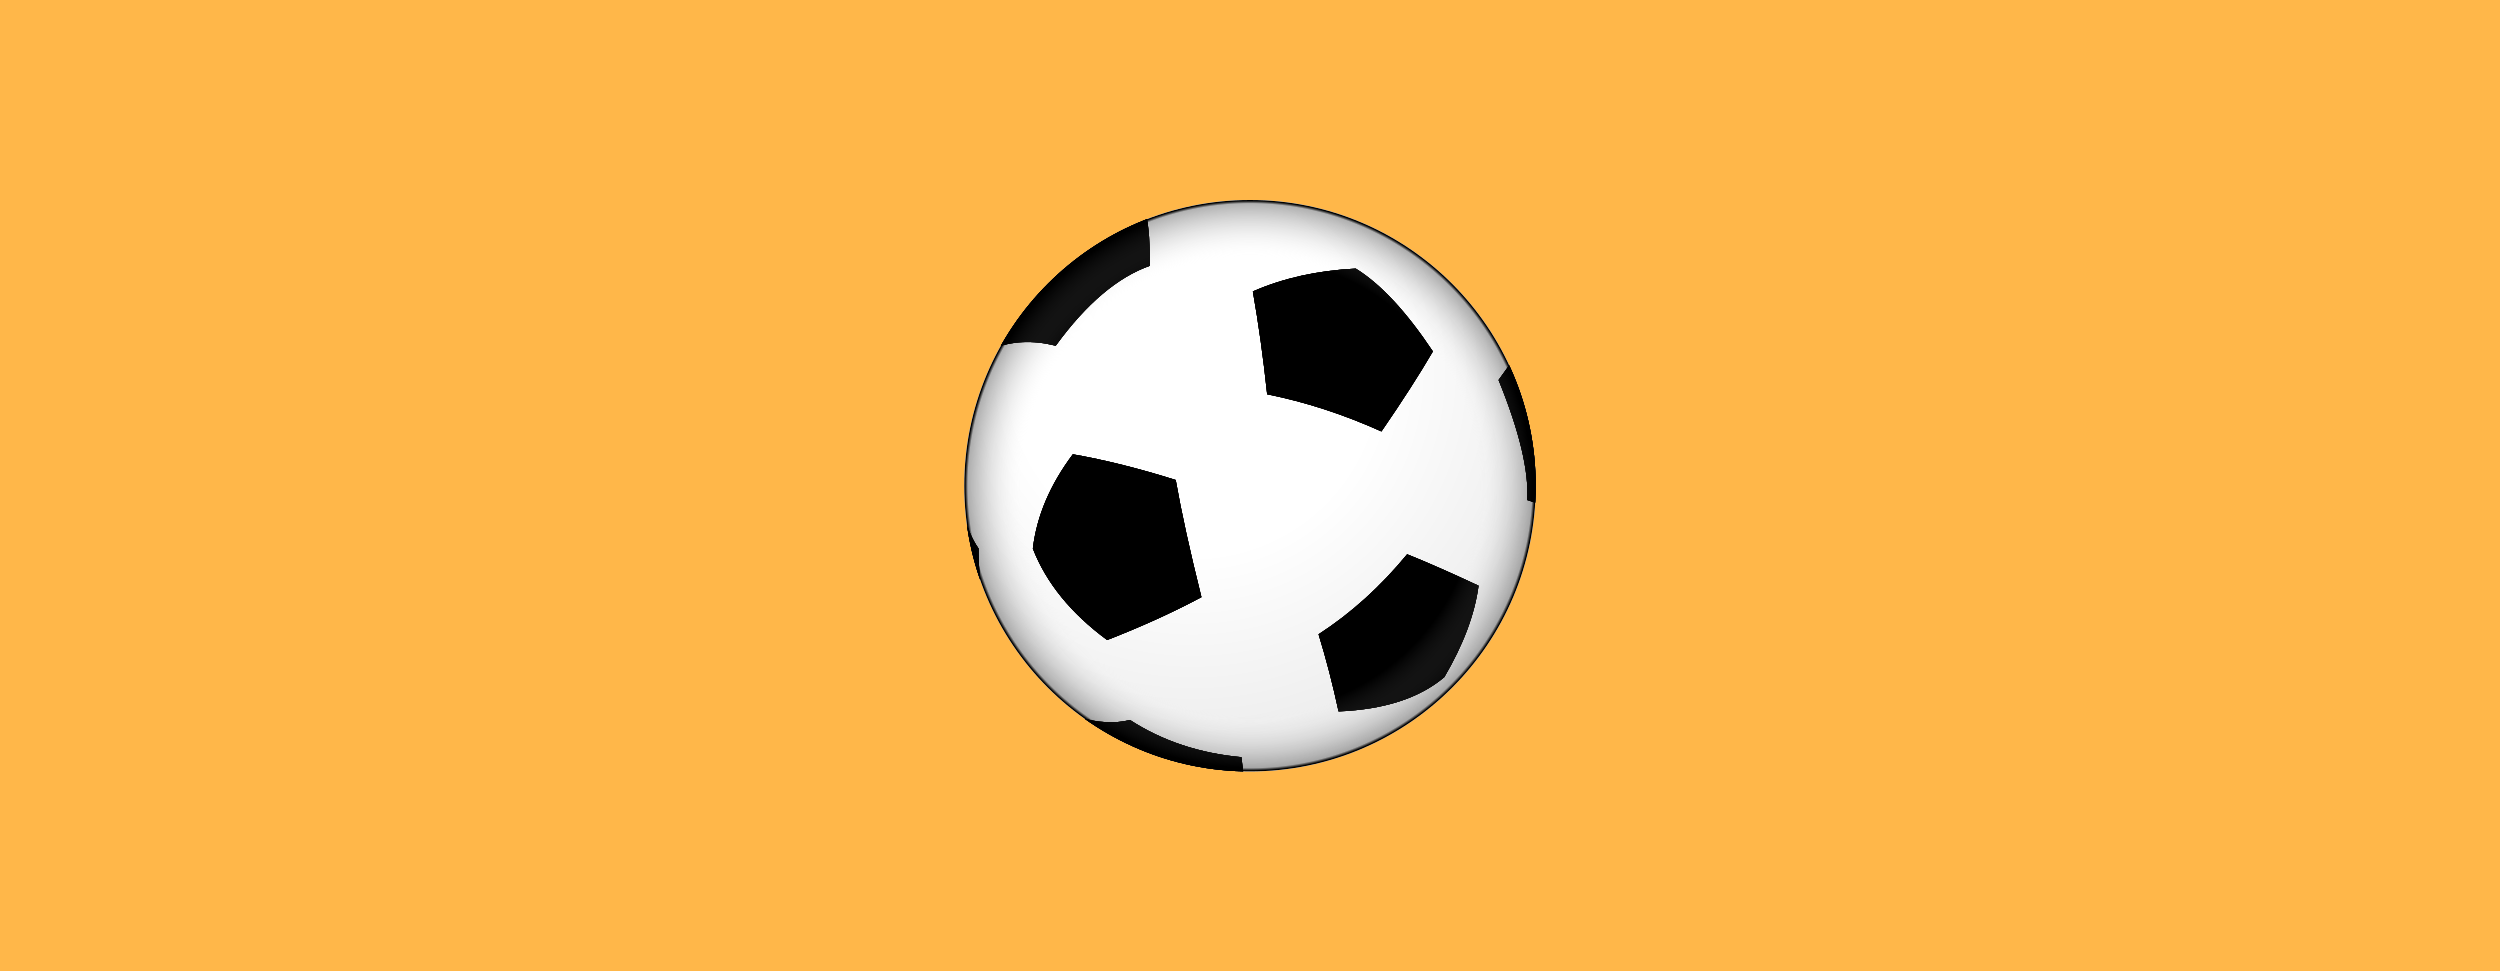
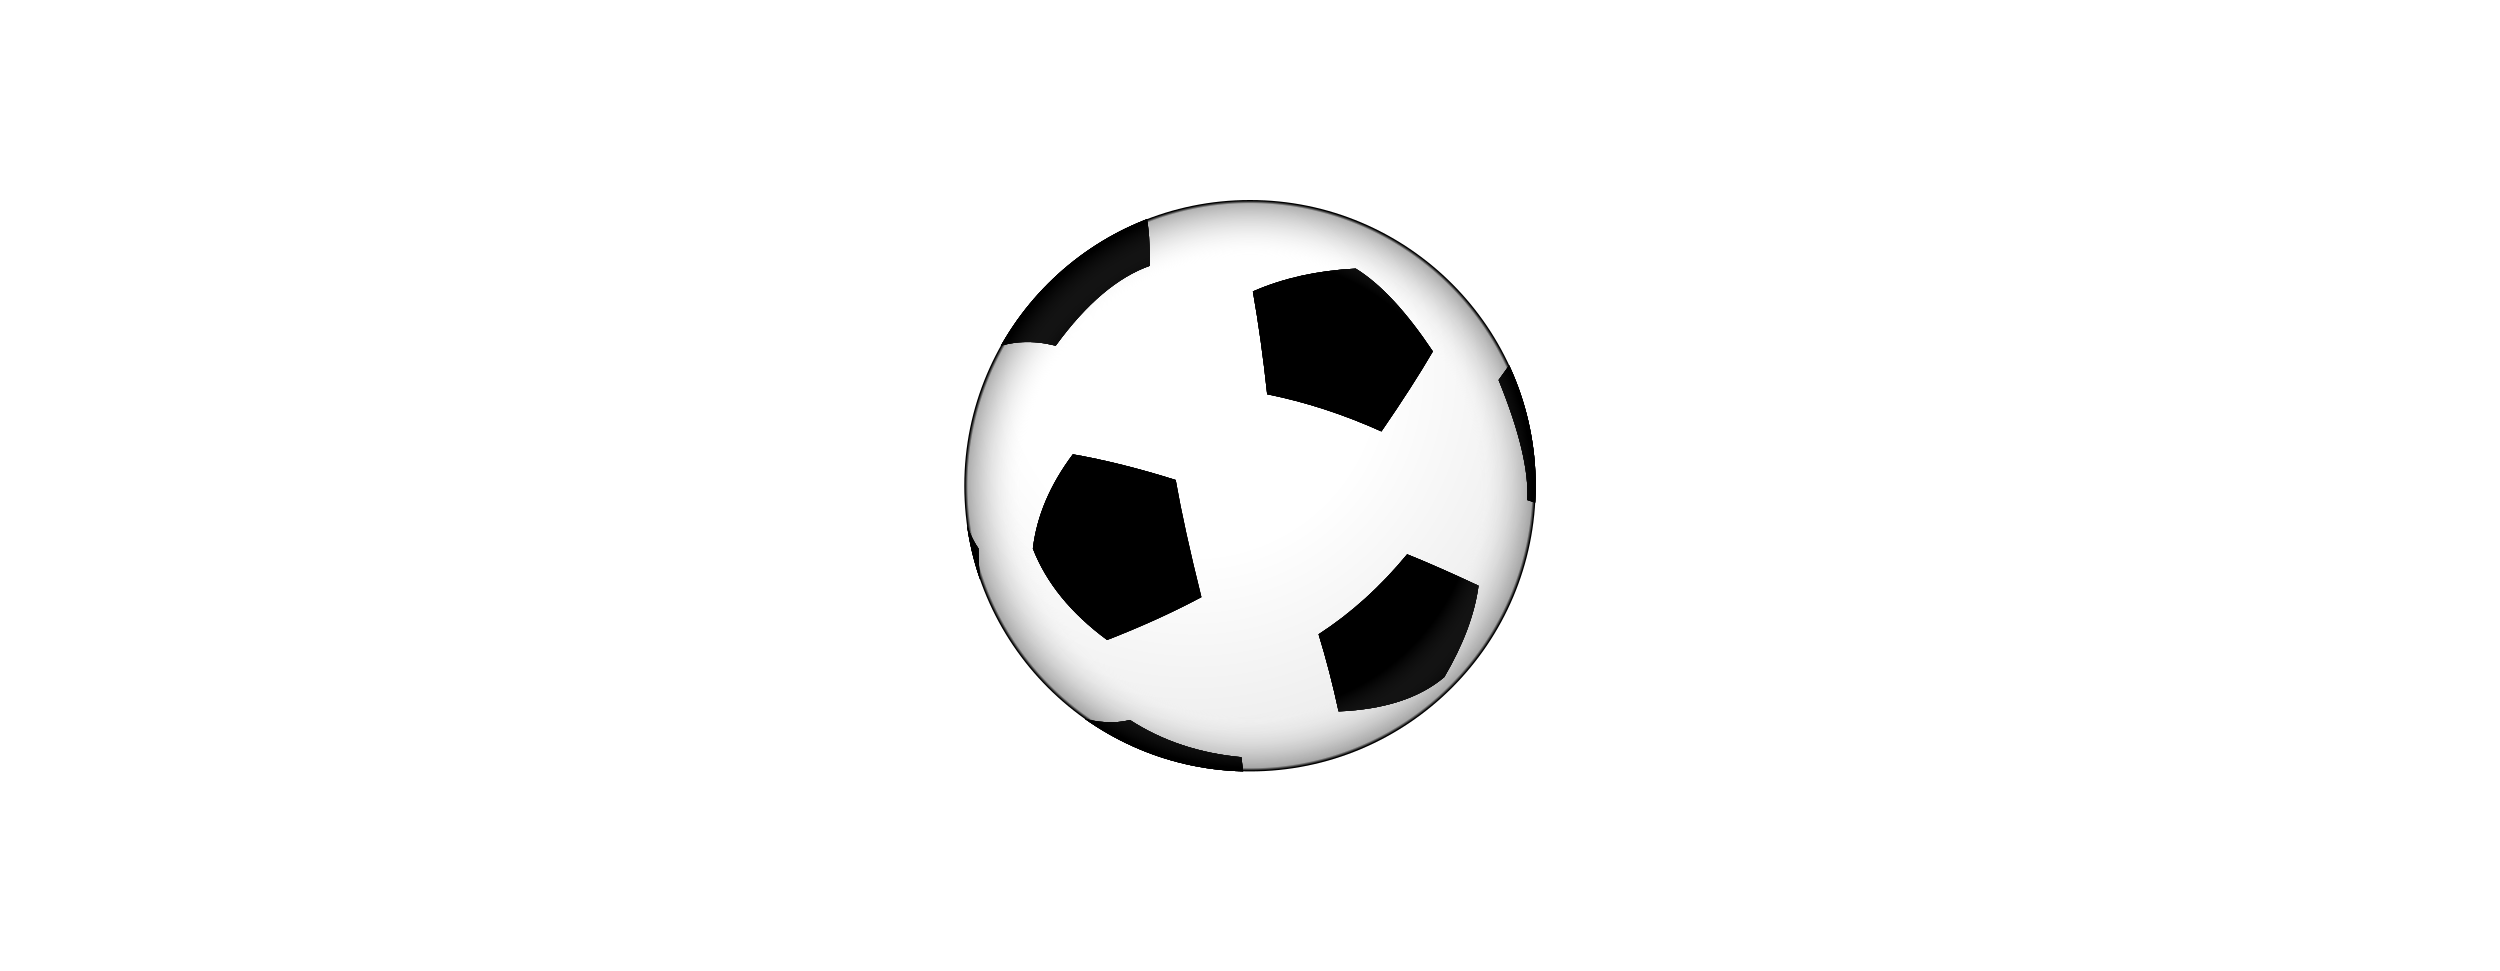
- <svg xmlns="http://www.w3.org/2000/svg" xmlns:ns1="https://boxy-svg.com" viewBox="0 0 350 136">
+ <svg xmlns="http://www.w3.org/2000/svg" viewBox="0 0 350 136">
  <defs>
    <clipPath id="ball">
      <circle r="100" stroke-width="0" />
    </clipPath>
    <radialGradient id="shadow1" cx=".4" cy=".3" r=".8">
      <stop offset="0" stop-color="white" stop-opacity="1" />
      <stop offset="0.4" stop-color="white" stop-opacity="1" />
      <stop offset="0.8" stop-color="#EEEEEE" stop-opacity="1" />
    </radialGradient>
    <radialGradient id="shadow2" cx=".5" cy=".5" r=".5">
      <stop offset="0" stop-color="white" stop-opacity="0" />
      <stop offset="0.8" stop-color="white" stop-opacity="0" />
      <stop offset="0.99" stop-color="black" stop-opacity=".3" />
      <stop offset="1" stop-color="black" stop-opacity="1" />
    </radialGradient>
    <g id="black_stuff" stroke-linejoin="round" clip-path="url(#ball)">
      <g fill="black">
        <path d="M 6,-32 Q 26,-28 46,-19 Q 57,-35 64,-47 Q 50,-68 37,-76 Q 17,-75 1,-68 Q 4,-51 6,-32" />
        <path d="M -26,-2 Q -45,-8 -62,-11 Q -74,5 -76,22 Q -69,40 -50,54 Q -32,47 -17,39 Q -23,15 -26,-2" />
        <path d="M -95,22 Q -102,12 -102,-8 V 80 H -85 Q -95,45 -95,22" />
        <path d="M 55,24 Q 41,41 24,52 Q 28,65 31,79 Q 55,78 68,67 Q 78,50 80,35 Q 65,28 55,24" />
        <path d="M 0,120 L -3,95 Q -25,93 -42,82 Q -50,84 -60,81" />
        <path d="M -90,-48 Q -80,-52 -68,-49 Q -52,-71 -35,-77 Q -35,-100 -40,-100 H -100" />
        <path d="M 100,-55 L 87,-37 Q 98,-10 97,5 L 100,6" />
      </g>
      <g fill="none">
        <path d="M 6,-32 Q -18,-12 -26,-2 M 46,-19 Q 54,5 55,24 M 64,-47 Q 77,-44 87,-37 M 37,-76 Q 39,-90 36,-100 M 1,-68 Q -13,-77 -35,-77 M -62,-11 Q -67,-25 -68,-49 M -76,22 Q -85,24 -95,22 M -50,54 Q -49,70 -42,82 M -17,39 Q 0,48 24,52 M 31,79 Q 20,92 -3,95 M 68,67 L 80,80 M 80,35 Q 90,25 97,5 " />
      </g>
    </g>
  </defs>
-   <rect width="350" height="136" style="fill: rgb(255, 183, 73);" ns1:origin="0 0" />
  <circle r="40" fill="white" stroke="none" cx="175" cy="68" />
  <circle r="40" fill="url(#shadow1)" stroke="none" cx="175" cy="68" />
  <g stroke-linejoin="round" clip-path="url(#ball)" transform="matrix(0.4, 0, 0, 0.4, 175, 68)">
    <g fill="black">
      <path d="M 6,-32 Q 26,-28 46,-19 Q 57,-35 64,-47 Q 50,-68 37,-76 Q 17,-75 1,-68 Q 4,-51 6,-32" />
      <path d="M -26,-2 Q -45,-8 -62,-11 Q -74,5 -76,22 Q -69,40 -50,54 Q -32,47 -17,39 Q -23,15 -26,-2" />
      <path d="M -95,22 Q -102,12 -102,-8 V 80 H -85 Q -95,45 -95,22" />
      <path d="M 55,24 Q 41,41 24,52 Q 28,65 31,79 Q 55,78 68,67 Q 78,50 80,35 Q 65,28 55,24" />
      <path d="M 0,120 L -3,95 Q -25,93 -42,82 Q -50,84 -60,81" />
      <path d="M -90,-48 Q -80,-52 -68,-49 Q -52,-71 -35,-77 Q -35,-100 -40,-100 H -100" />
      <path d="M 100,-55 L 87,-37 Q 98,-10 97,5 L 100,6" />
    </g>
    <g fill="none">
      <path d="M 6,-32 Q -18,-12 -26,-2 M 46,-19 Q 54,5 55,24 M 64,-47 Q 77,-44 87,-37 M 37,-76 Q 39,-90 36,-100 M 1,-68 Q -13,-77 -35,-77 M -62,-11 Q -67,-25 -68,-49 M -76,22 Q -85,24 -95,22 M -50,54 Q -49,70 -42,82 M -17,39 Q 0,48 24,52 M 31,79 Q 20,92 -3,95 M 68,67 L 80,80 M 80,35 Q 90,25 97,5 " />
    </g>
  </g>
  <g stroke-linejoin="round" clip-path="url(#ball)" transform="matrix(0.4, 0, 0, 0.4, 175, 68)">
    <g fill="black">
      <path d="M 6,-32 Q 26,-28 46,-19 Q 57,-35 64,-47 Q 50,-68 37,-76 Q 17,-75 1,-68 Q 4,-51 6,-32" />
      <path d="M -26,-2 Q -45,-8 -62,-11 Q -74,5 -76,22 Q -69,40 -50,54 Q -32,47 -17,39 Q -23,15 -26,-2" />
      <path d="M -95,22 Q -102,12 -102,-8 V 80 H -85 Q -95,45 -95,22" />
      <path d="M 55,24 Q 41,41 24,52 Q 28,65 31,79 Q 55,78 68,67 Q 78,50 80,35 Q 65,28 55,24" />
      <path d="M 0,120 L -3,95 Q -25,93 -42,82 Q -50,84 -60,81" />
      <path d="M -90,-48 Q -80,-52 -68,-49 Q -52,-71 -35,-77 Q -35,-100 -40,-100 H -100" />
      <path d="M 100,-55 L 87,-37 Q 98,-10 97,5 L 100,6" />
    </g>
    <g fill="none">
      <path d="M 6,-32 Q -18,-12 -26,-2 M 46,-19 Q 54,5 55,24 M 64,-47 Q 77,-44 87,-37 M 37,-76 Q 39,-90 36,-100 M 1,-68 Q -13,-77 -35,-77 M -62,-11 Q -67,-25 -68,-49 M -76,22 Q -85,24 -95,22 M -50,54 Q -49,70 -42,82 M -17,39 Q 0,48 24,52 M 31,79 Q 20,92 -3,95 M 68,67 L 80,80 M 80,35 Q 90,25 97,5 " />
    </g>
  </g>
  <g stroke-linejoin="round" clip-path="url(#ball)" transform="matrix(0.4, 0, 0, 0.4, 175, 68)">
    <g fill="black">
      <path d="M 6,-32 Q 26,-28 46,-19 Q 57,-35 64,-47 Q 50,-68 37,-76 Q 17,-75 1,-68 Q 4,-51 6,-32" />
      <path d="M -26,-2 Q -45,-8 -62,-11 Q -74,5 -76,22 Q -69,40 -50,54 Q -32,47 -17,39 Q -23,15 -26,-2" />
      <path d="M -95,22 Q -102,12 -102,-8 V 80 H -85 Q -95,45 -95,22" />
      <path d="M 55,24 Q 41,41 24,52 Q 28,65 31,79 Q 55,78 68,67 Q 78,50 80,35 Q 65,28 55,24" />
      <path d="M 0,120 L -3,95 Q -25,93 -42,82 Q -50,84 -60,81" />
      <path d="M -90,-48 Q -80,-52 -68,-49 Q -52,-71 -35,-77 Q -35,-100 -40,-100 H -100" />
      <path d="M 100,-55 L 87,-37 Q 98,-10 97,5 L 100,6" />
    </g>
    <g fill="none">
      <path d="M 6,-32 Q -18,-12 -26,-2 M 46,-19 Q 54,5 55,24 M 64,-47 Q 77,-44 87,-37 M 37,-76 Q 39,-90 36,-100 M 1,-68 Q -13,-77 -35,-77 M -62,-11 Q -67,-25 -68,-49 M -76,22 Q -85,24 -95,22 M -50,54 Q -49,70 -42,82 M -17,39 Q 0,48 24,52 M 31,79 Q 20,92 -3,95 M 68,67 L 80,80 M 80,35 Q 90,25 97,5 " />
    </g>
  </g>
  <g stroke-linejoin="round" clip-path="url(#ball)" transform="matrix(0.4, 0, 0, 0.4, 175, 68)">
    <g fill="black">
      <path d="M 6,-32 Q 26,-28 46,-19 Q 57,-35 64,-47 Q 50,-68 37,-76 Q 17,-75 1,-68 Q 4,-51 6,-32" />
-       <path d="M -26,-2 Q -45,-8 -62,-11 Q -74,5 -76,22 Q -69,40 -50,54 Q -32,47 -17,39 Q -23,15 -26,-2" />
+       <path d="M -26,-2 Q -45,-8 -62,-11 Q -74,5 -76,22 Q -69,40 -50,54 Q -23,15 -26,-2" />
      <path d="M -95,22 Q -102,12 -102,-8 V 80 H -85 Q -95,45 -95,22" />
      <path d="M 55,24 Q 41,41 24,52 Q 28,65 31,79 Q 55,78 68,67 Q 78,50 80,35 Q 65,28 55,24" />
      <path d="M 0,120 L -3,95 Q -25,93 -42,82 Q -50,84 -60,81" />
      <path d="M -90,-48 Q -80,-52 -68,-49 Q -52,-71 -35,-77 Q -35,-100 -40,-100 H -100" />
      <path d="M 100,-55 L 87,-37 Q 98,-10 97,5 L 100,6" />
    </g>
    <g fill="none">
      <path d="M 6,-32 Q -18,-12 -26,-2 M 46,-19 Q 54,5 55,24 M 64,-47 Q 77,-44 87,-37 M 37,-76 Q 39,-90 36,-100 M 1,-68 Q -13,-77 -35,-77 M -62,-11 Q -67,-25 -68,-49 M -76,22 Q -85,24 -95,22 M -50,54 Q -49,70 -42,82 M -17,39 Q 0,48 24,52 M 31,79 Q 20,92 -3,95 M 68,67 L 80,80 M 80,35 Q 90,25 97,5 " />
    </g>
  </g>
  <circle r="40" fill="url(#shadow2)" stroke="none" cx="175" cy="68" />
</svg>